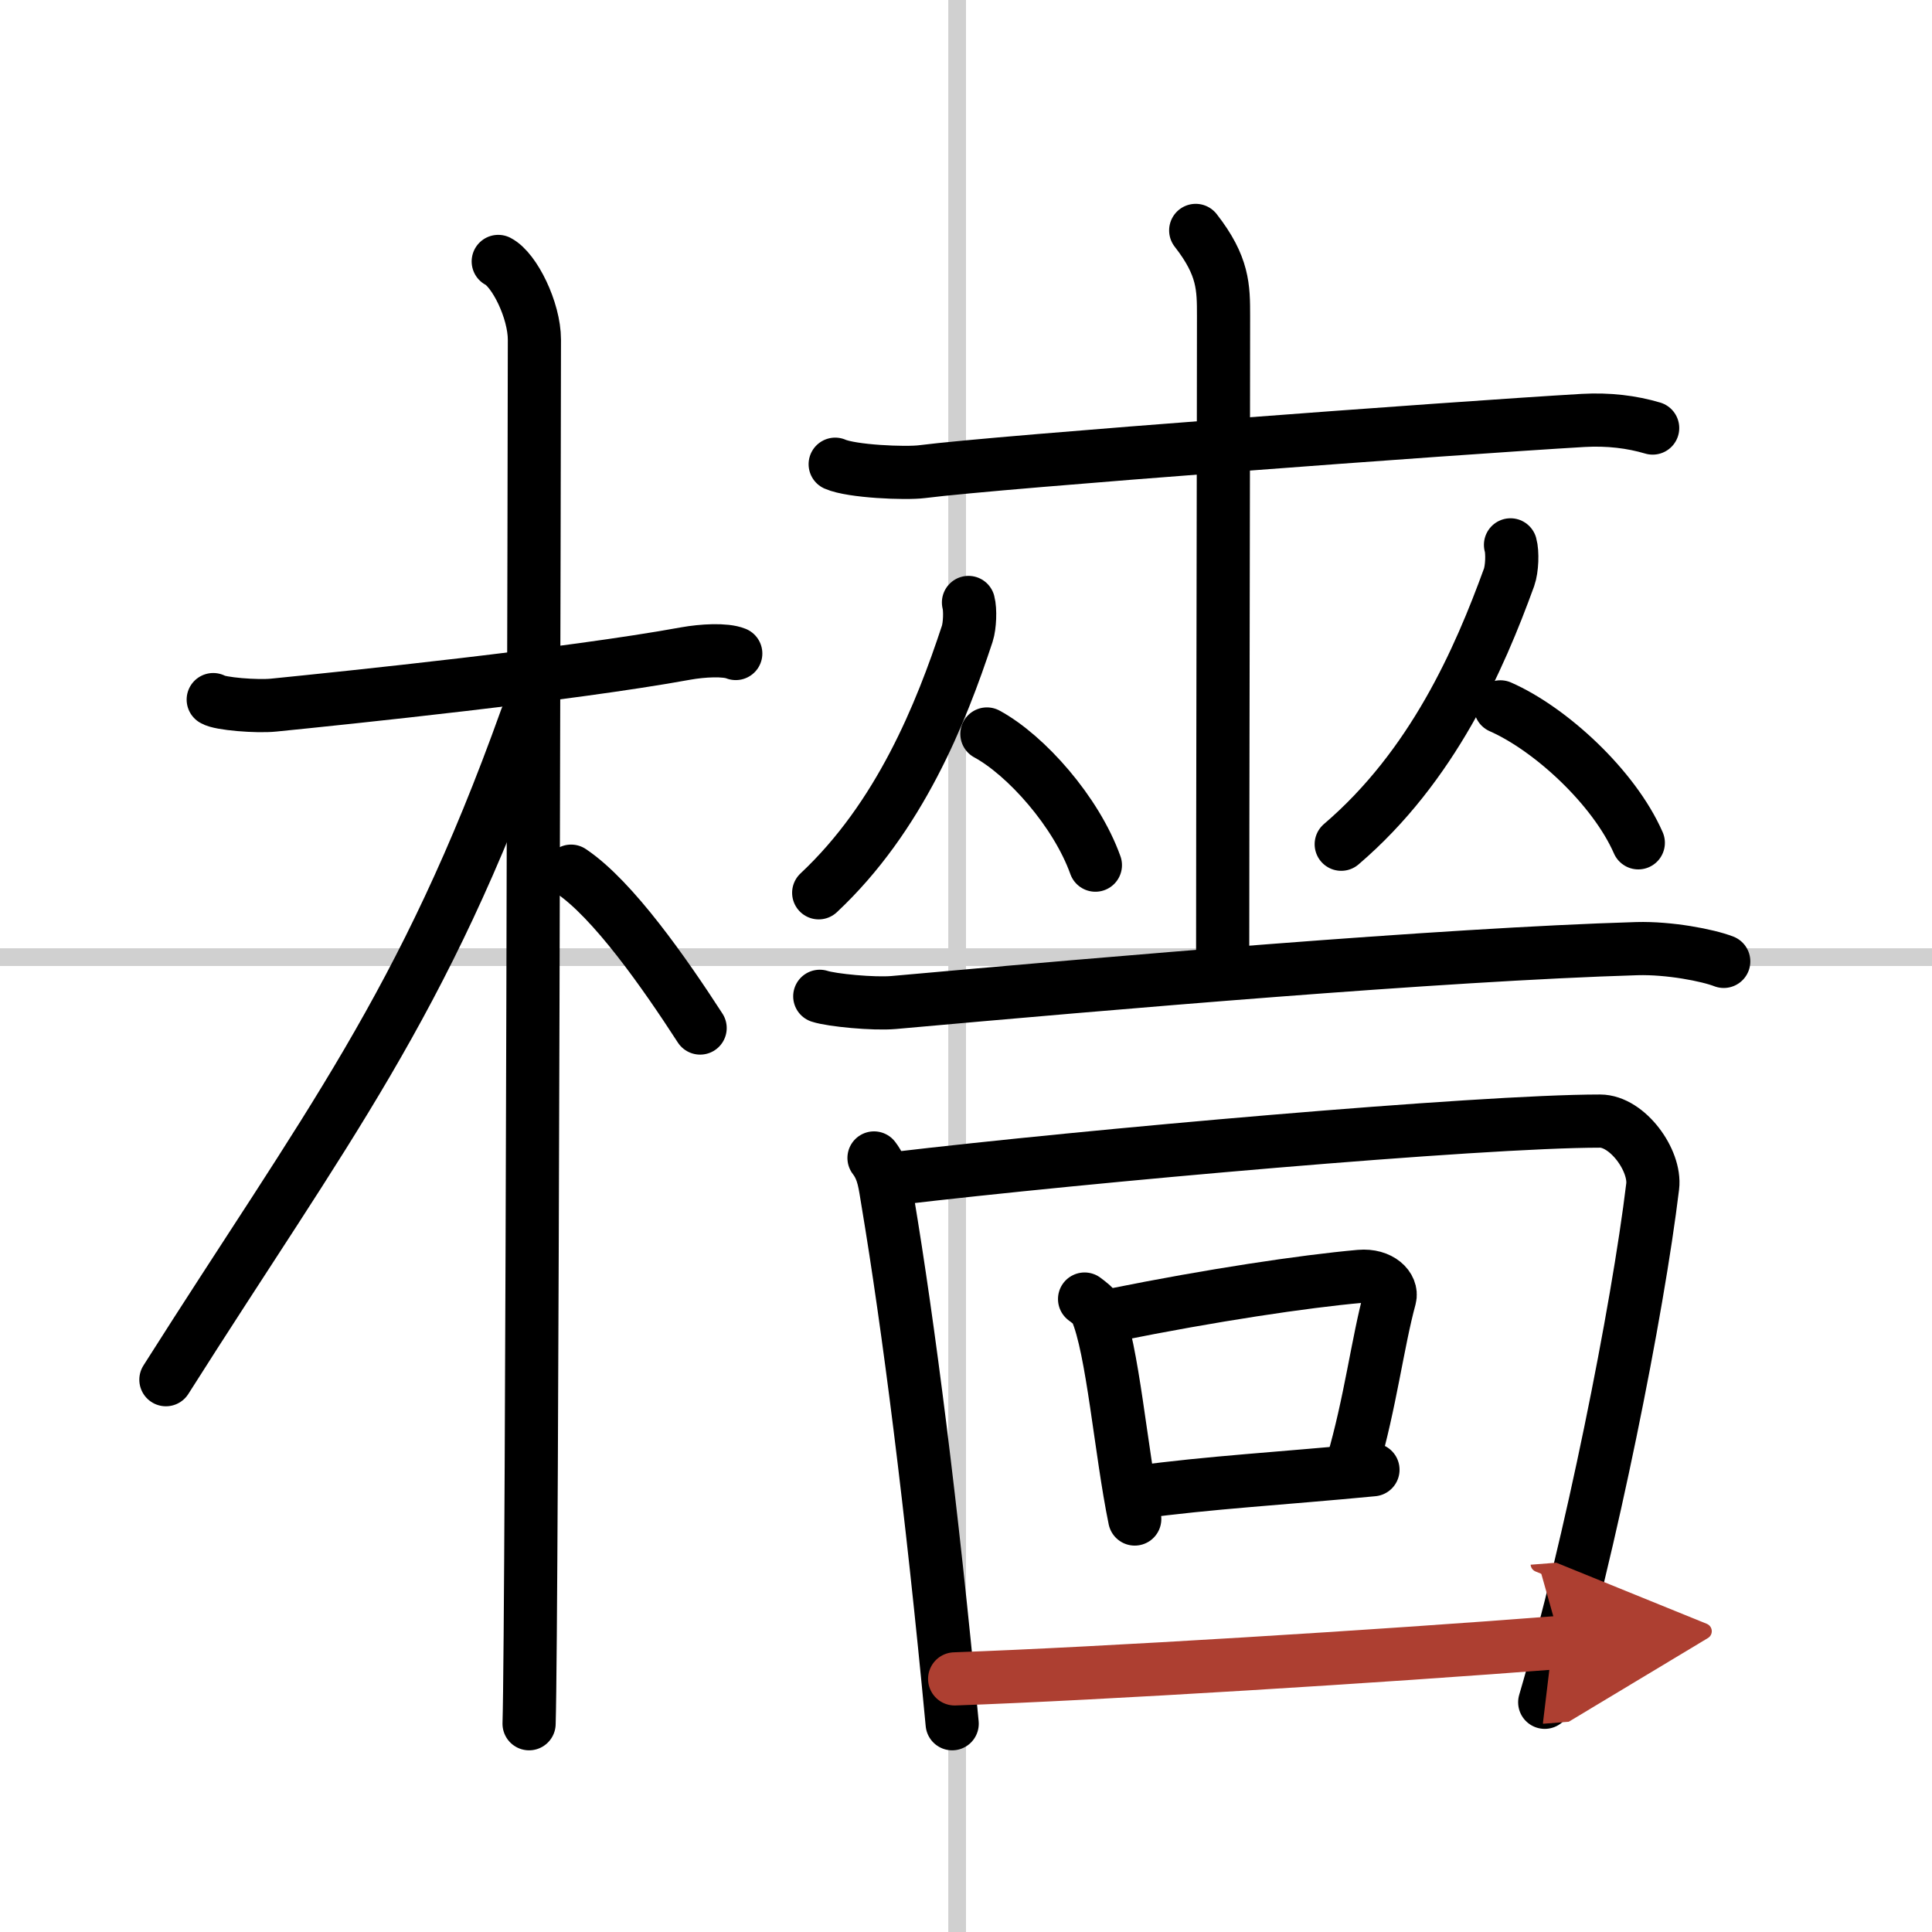
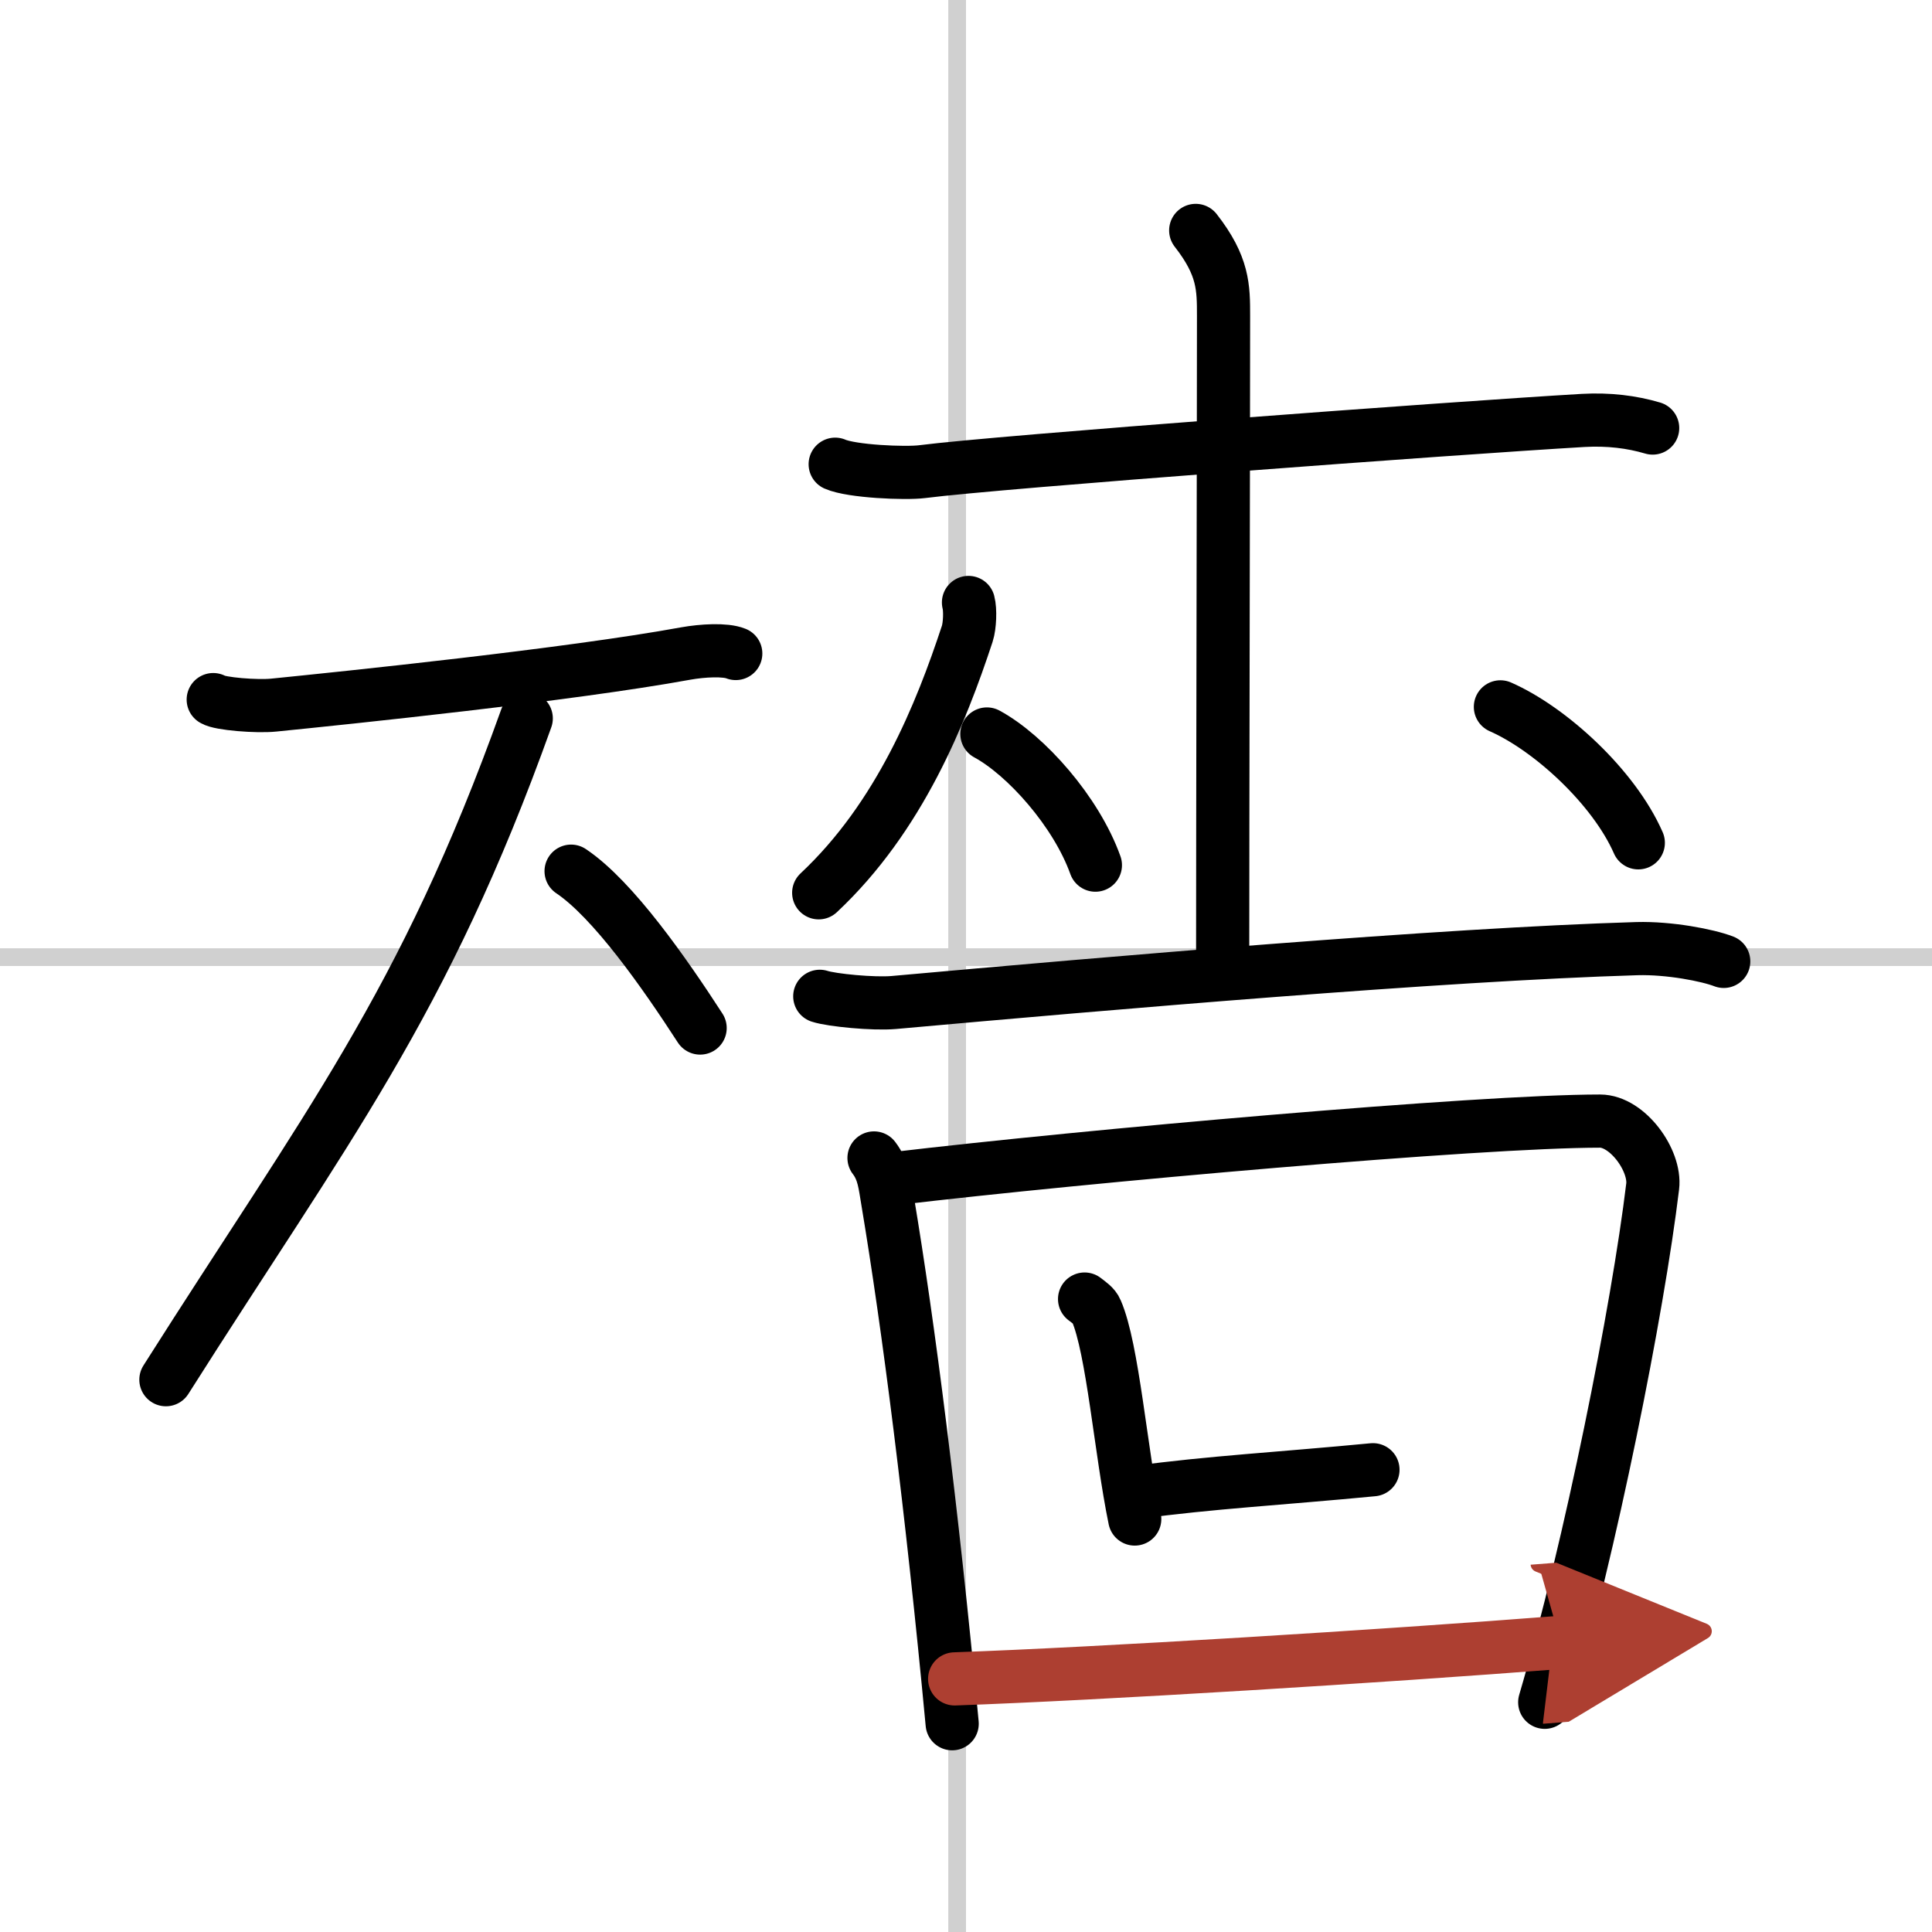
<svg xmlns="http://www.w3.org/2000/svg" width="400" height="400" viewBox="0 0 109 109">
  <defs>
    <marker id="a" markerWidth="4" orient="auto" refX="1" refY="5" viewBox="0 0 10 10">
      <polyline points="0 0 10 5 0 10 1 5" fill="#ad3f31" stroke="#ad3f31" />
    </marker>
  </defs>
  <g fill="none" stroke="#000" stroke-linecap="round" stroke-linejoin="round" stroke-width="3">
    <rect width="100%" height="100%" fill="#fff" stroke="#fff" />
    <line x1="54" x2="54" y2="109" stroke="#d0d0d0" stroke-width="1" />
    <line x2="109" y1="54" y2="54" stroke="#d0d0d0" stroke-width="1" />
    <path d="m12.03 39.47c0.36 0.24 2.47 0.41 3.42 0.31 4.08-0.41 16.68-1.71 23.24-2.91 0.95-0.17 2.23-0.24 2.82 0" />
-     <path d="m28.11 14.75c0.91 0.47 2.04 2.75 2.04 4.42 0 0.95-0.12 72.25-0.3 78.08" />
    <path d="m29.69 40.53c-5.81 16.23-11.33 23.1-20.33 37.31" />
    <path d="m32.22 49.15c2.37 1.59 5.28 5.76 7.28 8.85" />
    <path d="m47.12 26.19c0.93 0.41 3.96 0.54 4.9 0.42 4.37-0.56 29.96-2.46 37.3-2.89 1.43-0.08 2.74 0.08 3.92 0.43" />
    <path d="m67.46 13c1.57 2.01 1.57 3.22 1.57 4.83 0 6.17-0.05 28.92-0.05 36.92" />
    <path d="m54.64 33.99c0.11 0.41 0.08 1.31-0.07 1.77-1.48 4.49-3.81 10.33-8.38 14.61" />
    <path d="m55.68 41.41c2.21 1.2 5.04 4.38 6.12 7.4" />
-     <path d="m85.22 30.74c0.12 0.42 0.09 1.35-0.08 1.83-1.68 4.62-4.31 10.65-9.47 15.06" />
    <path d="m84.65 39.88c2.82 1.24 6.41 4.54 7.78 7.67" />
    <path d="m46.25 56.21c0.67 0.22 3.04 0.45 4.17 0.35 12.14-1.09 30.89-2.71 41.94-3.04 1.81-0.05 3.99 0.37 4.89 0.72" />
    <path d="m49.31 65.33c0.56 0.73 0.61 1.51 0.77 2.43 1.17 6.99 2.49 17.28 3.64 29.49" />
    <path d="m50.42 66.5c10.87-1.29 33.04-3.25 39.85-3.25 1.55 0 3.15 2.22 2.97 3.69-0.84 6.96-3.5 20.31-6.09 29.1" />
    <path d="m61.19 73.29c0.27 0.21 0.55 0.39 0.66 0.66 0.93 2.13 1.38 7.92 2.17 11.75" />
-     <path d="m62.86 74.18c5.5-1.11 10.72-1.89 13.87-2.17 1.15-0.1 1.84 0.61 1.68 1.21-0.68 2.49-1.1 5.95-2.11 9.39" />
    <path d="m64.19 84.19c3.99-0.55 8.18-0.78 13.27-1.27" />
    <path d="m53.86 94.72c8.22-0.29 24.05-1.27 34.19-2.06" marker-end="url(#a)" stroke="#ad3f31" />
  </g>
</svg>